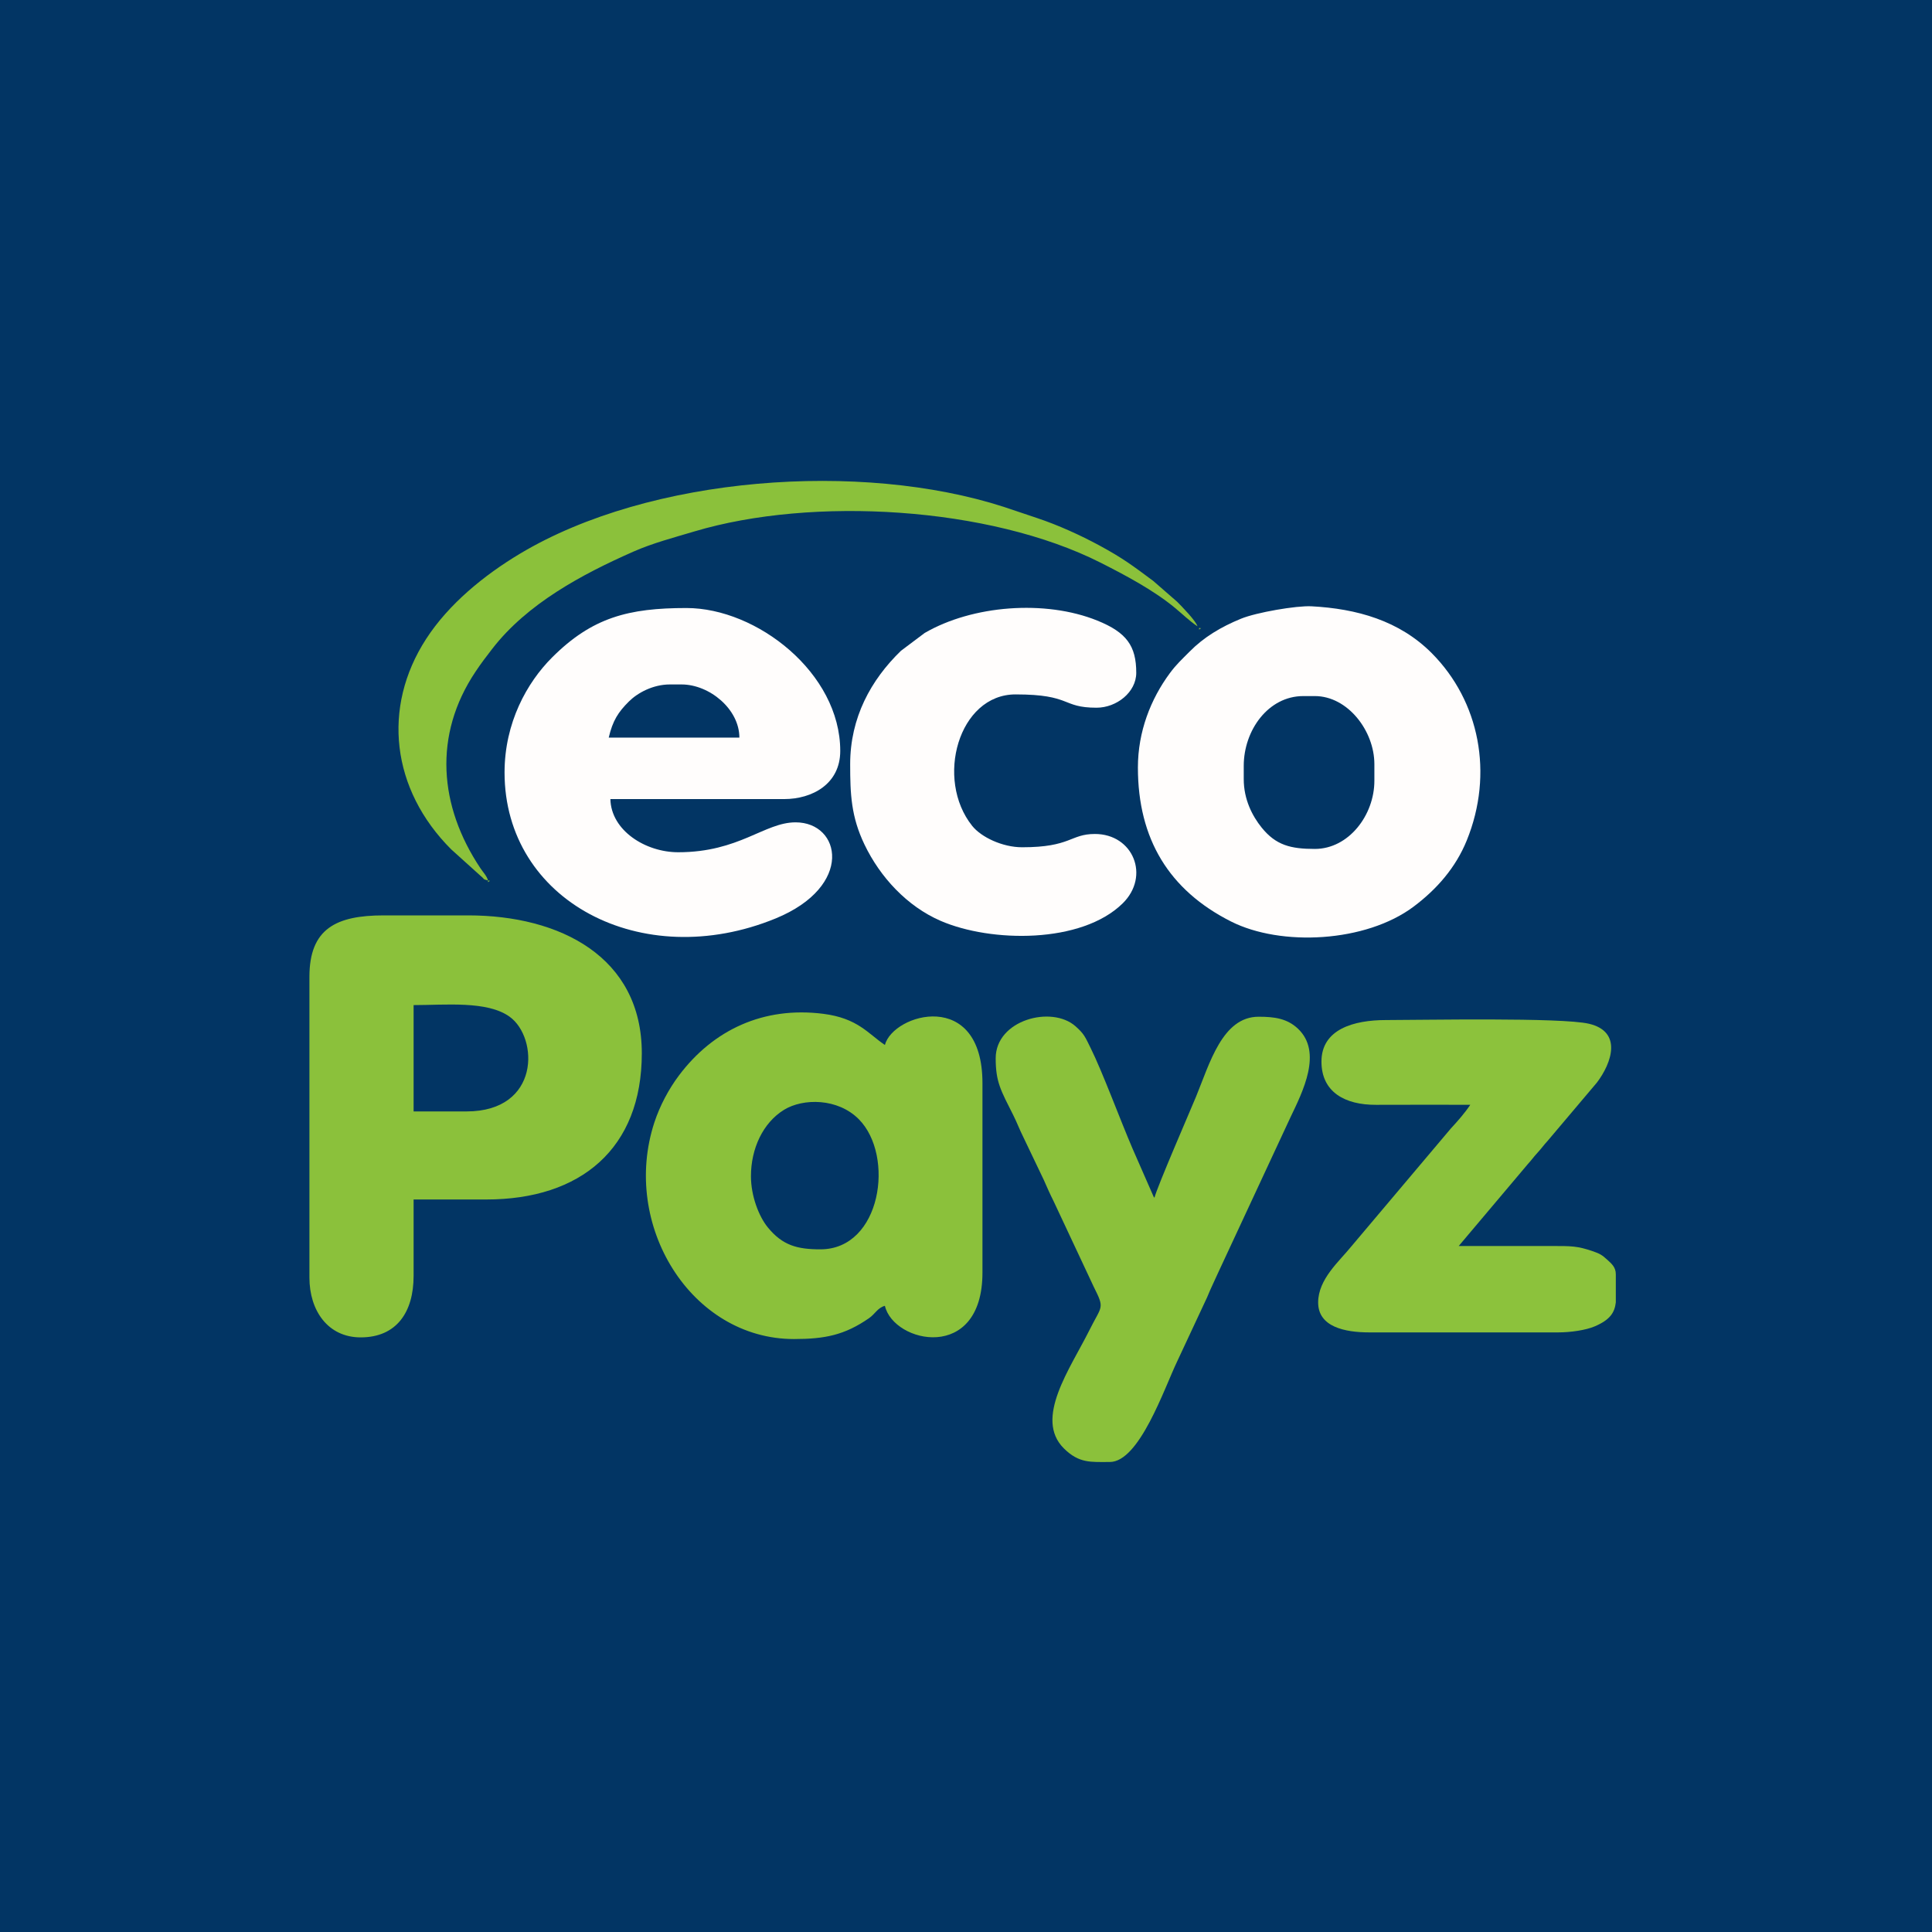
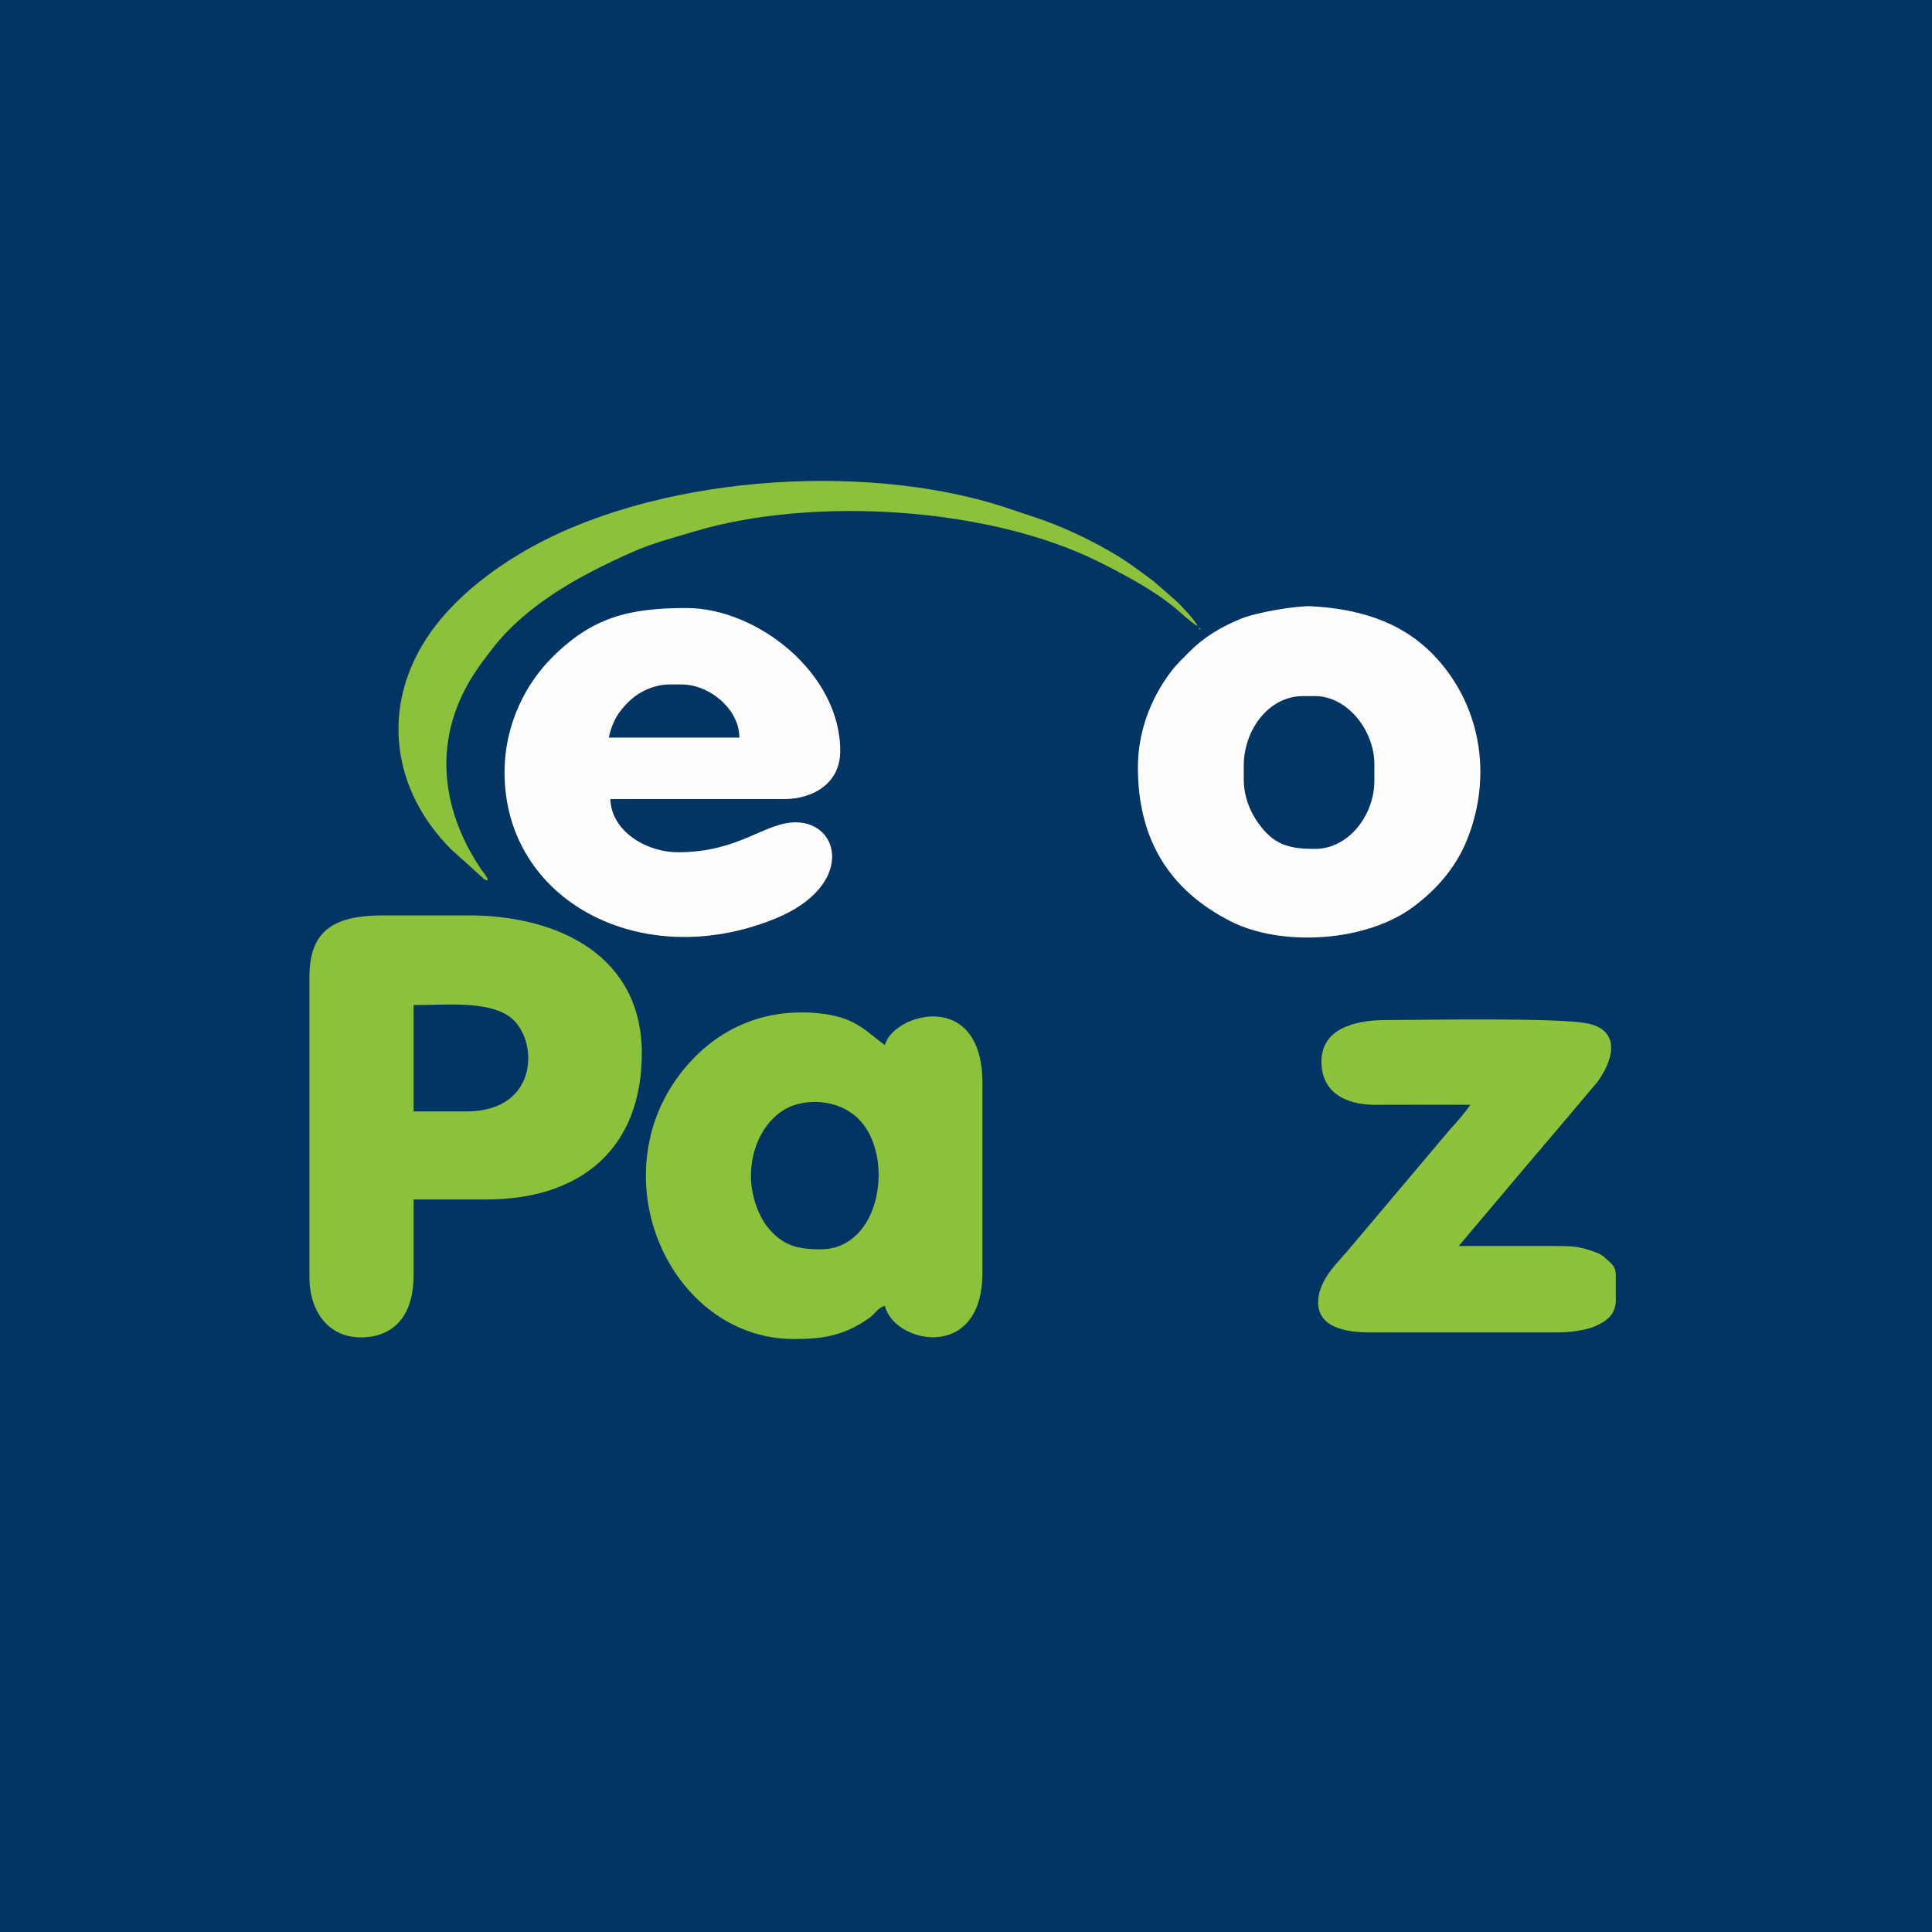
<svg xmlns="http://www.w3.org/2000/svg" width="256" height="256" viewBox="0 0 256 256" fill="none">
  <rect x="0" y="0" width="256" height="256" fill="#808080" stroke="none" />
  <g clip-path="url(#clip0_800_47)">
    <rect width="256" height="256" fill="#023564" />
    <path fill-rule="evenodd" clip-rule="evenodd" d="M61.816 147.27H54.804V133.181C59.002 133.181 64.555 132.584 67.52 134.715C71.382 137.491 71.598 147.27 61.816 147.27ZM41 129.438V169.285C41 173.636 43.429 177.21 47.793 177.21C52.553 177.21 54.804 173.856 54.804 169.065V158.938H64.446C76.947 158.938 85.043 152.199 85.043 139.565C85.043 126.778 74.189 121.293 62.035 121.293H50.86C44.545 121.293 41 123.046 41 129.438V129.438ZM99.504 155.856C99.504 152.194 101.099 148.767 103.891 147.054C106.41 145.508 111.013 145.486 113.806 148.312C118.579 153.139 116.792 165.543 108.707 165.543C105.634 165.543 103.693 165.024 101.739 162.637C100.543 161.176 99.504 158.457 99.504 155.856V155.856ZM105.202 177.43C109.289 177.43 111.919 176.908 115.155 174.662C115.963 174.101 116.291 173.286 117.253 173.028C118.408 178.008 130.181 180.584 130.181 168.625V143.528C130.181 130.922 118.364 134.285 117.253 138.464C115.025 136.966 113.66 134.917 109.091 134.336C101.169 133.331 94.503 136.454 89.954 142.518C88.611 144.308 87.431 146.522 86.709 148.725C82.258 162.309 91.555 177.43 105.201 177.43L105.202 177.43Z" fill="#8BC13B" />
    <path fill-rule="evenodd" clip-rule="evenodd" d="M88.768 90.693H90.302C94.011 90.693 97.971 93.964 97.971 97.737H80.66C81.18 95.495 81.921 94.351 83.34 92.944C84.504 91.79 86.54 90.693 88.768 90.693ZM66.856 102.36C66.856 119.361 85.035 128.968 102.763 121.705C113.193 117.432 111.437 108.965 105.421 108.965C101.285 108.965 97.972 112.927 89.863 112.927C85.534 112.927 80.972 110.054 80.879 105.883H103.887C107.632 105.883 111.337 103.884 111.337 99.498C111.337 89.177 100.289 80.566 90.959 80.566C83.294 80.566 78.469 81.806 73.155 87.115C69.821 90.447 66.856 95.768 66.856 102.36V102.36ZM164.802 103.241V101.48C164.802 96.763 168.055 92.234 172.69 92.234H174.224C178.573 92.234 182.112 96.835 182.112 101.259V103.461C182.112 108.014 178.705 112.487 174.224 112.487C171.029 112.487 169.07 112.004 167.177 109.66C165.944 108.132 164.802 105.935 164.802 103.241L164.802 103.241ZM150.778 101.7C150.778 111.171 154.908 117.958 163.119 122.103C169.735 125.443 180.969 124.888 187.312 120.133C190.376 117.836 192.889 114.97 194.355 111.358C197.954 102.491 196.034 92.912 189.729 86.562C185.423 82.226 179.756 80.653 173.779 80.337C171.771 80.231 166.473 81.152 164.454 81.977C161.754 83.08 159.501 84.443 157.625 86.344C156.603 87.38 155.887 88.011 155.001 89.212C152.477 92.634 150.778 96.939 150.778 101.7V101.7Z" fill="#FFFDFC" />
-     <path fill-rule="evenodd" clip-rule="evenodd" d="M131.934 140.225C131.934 143.393 132.621 144.495 134.272 147.783C134.784 148.804 135.074 149.631 135.584 150.647L138.286 156.299C138.747 157.343 139.11 158.174 139.604 159.157L144.937 170.531C146.413 173.472 145.999 172.945 144.351 176.256C141.814 181.353 136.995 187.967 140.963 191.915C142.988 193.93 144.566 193.721 147.053 193.721C150.964 193.721 154.27 183.976 155.961 180.436L159.95 171.896C160.443 170.674 160.981 169.62 161.518 168.407L171.013 148.007C172.61 144.665 175.283 139.424 171.987 136.308C170.554 134.953 168.865 134.722 166.774 134.722C161.973 134.722 160.288 140.915 158.478 145.32C157.796 146.98 153.283 157.362 152.969 158.718C152.935 158.678 152.886 158.561 152.873 158.594L150.059 152.175C148.429 148.383 146.076 141.999 144.497 138.831C143.781 137.393 143.673 137.013 142.51 135.984C139.34 133.178 131.934 135.153 131.934 140.225H131.934Z" fill="#8BC13B" />
    <path fill-rule="evenodd" clip-rule="evenodd" d="M175.1 140.666C175.1 144.711 178.215 146.414 182.326 146.395C186.49 146.375 190.657 146.39 194.821 146.39C194.092 147.483 193.166 148.535 192.247 149.527L179.077 165.134C177.481 167.124 174.662 169.479 174.662 172.587C174.662 175.819 178.189 176.55 181.455 176.55H206.434C208.095 176.55 210.12 176.263 211.328 175.743C213.333 174.879 213.943 173.942 214.104 172.573V168.845C214.104 167.886 213.511 167.424 212.96 166.912C212.266 166.268 211.928 166.095 211.015 165.783C208.993 165.093 208.213 165.102 205.558 165.102C201.468 165.103 197.378 165.102 193.287 165.102L202.435 154.26C202.954 153.699 203.199 153.314 203.75 152.719C204.268 152.158 204.514 151.773 205.064 151.178L211.605 143.439C213.572 140.838 215 136.699 210.548 135.653C206.886 134.792 188.383 135.162 183.646 135.162C179.357 135.162 175.1 136.386 175.1 140.666Z" fill="#8CC23C" />
-     <path fill-rule="evenodd" clip-rule="evenodd" d="M112.652 101.26C112.652 105.263 112.782 108.218 114.548 111.903C116.614 116.215 120.188 120.093 124.639 122.018C131.315 124.906 143.295 125.069 148.758 119.703C152.434 116.092 150.16 110.506 145.081 110.506C141.784 110.506 141.939 112.267 135.44 112.267C132.8 112.267 130.005 110.91 128.828 109.443C123.865 103.253 127.011 92.013 134.563 92.013C142.039 92.013 140.611 93.775 145.3 93.775C147.957 93.775 150.559 91.721 150.559 89.152C150.559 85.588 149.283 83.801 145.397 82.23C138.49 79.438 128.85 80.195 122.519 83.875L119.385 86.23C115.394 90.093 112.652 95.094 112.652 101.26V101.26Z" fill="#FFFDFC" />
    <path fill-rule="evenodd" clip-rule="evenodd" d="M64.665 116.67C64.504 116.067 64.04 115.617 63.656 115.042C58.164 106.821 57.387 97.409 62.998 89.018C63.804 87.812 64.359 87.095 65.226 85.973C69.856 79.985 77.12 76.093 83.951 73.084C86.472 71.973 89.201 71.256 92.028 70.413C107.624 65.76 131.085 67.11 145.812 74.548C149.079 76.198 152.843 78.197 155.65 80.515C156.712 81.392 157.551 82.236 158.667 82.987C158.479 82.282 156.582 80.345 155.983 79.74L152.814 76.98C150.089 74.949 148.748 73.939 145.667 72.273C143.186 70.931 140.236 69.583 137.439 68.651L133.004 67.162C114.139 61.07 86.159 63.035 68.896 73.37C64.133 76.222 59.46 80.037 56.467 84.657C50.573 93.755 51.86 104.622 59.786 112.545L63.712 116.086C64.284 116.546 63.893 116.463 64.665 116.67ZM158.886 83.207V83.428L159.141 83.244L158.886 83.207Z" fill="#8BC13B" />
-     <path fill-rule="evenodd" clip-rule="evenodd" d="M64.665 116.67V116.89L64.92 116.707L64.665 116.67Z" fill="#8CC23D" />
  </g>
  <defs>
    <clipPath id="clip0_800_47">
      <rect width="256" height="256" fill="white" />
    </clipPath>
  </defs>
</svg>